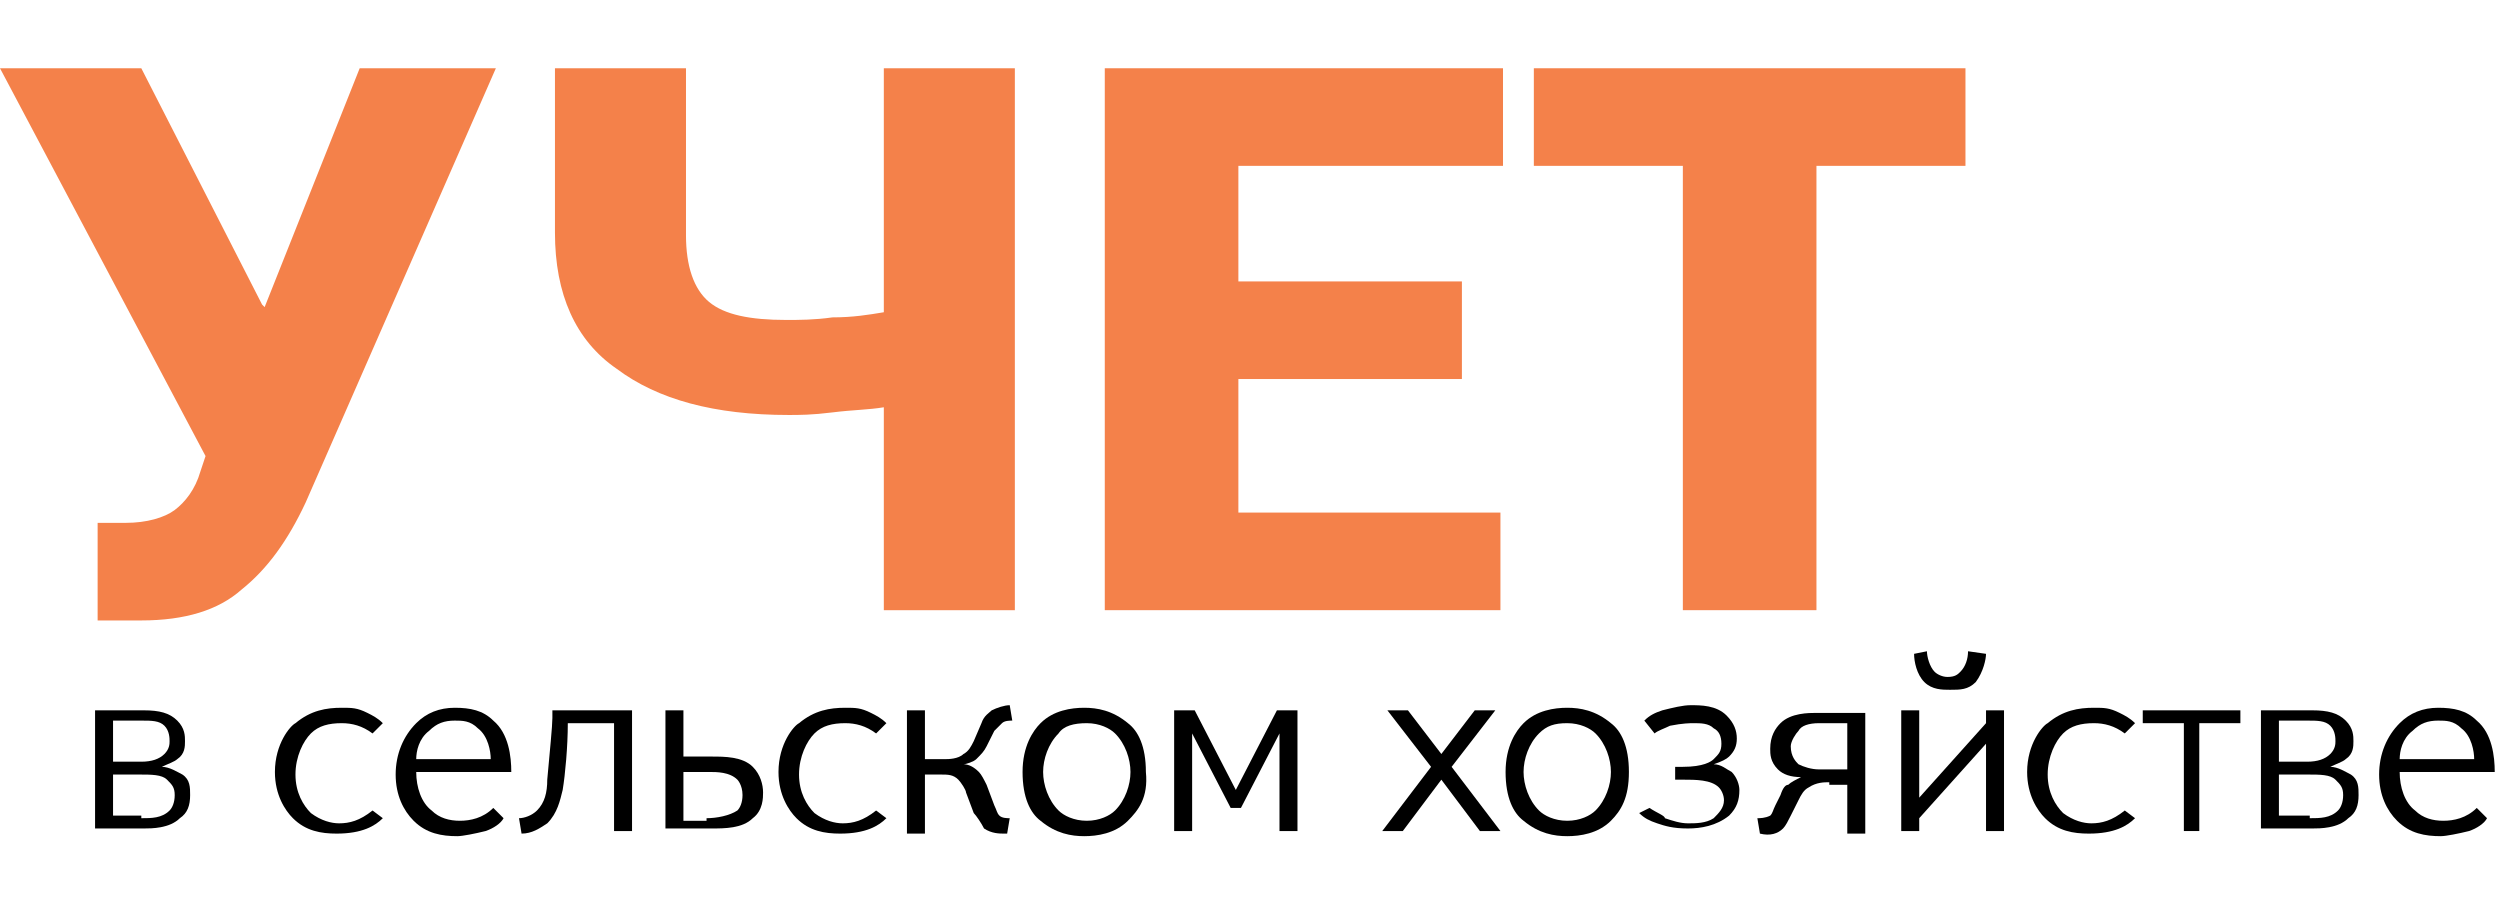
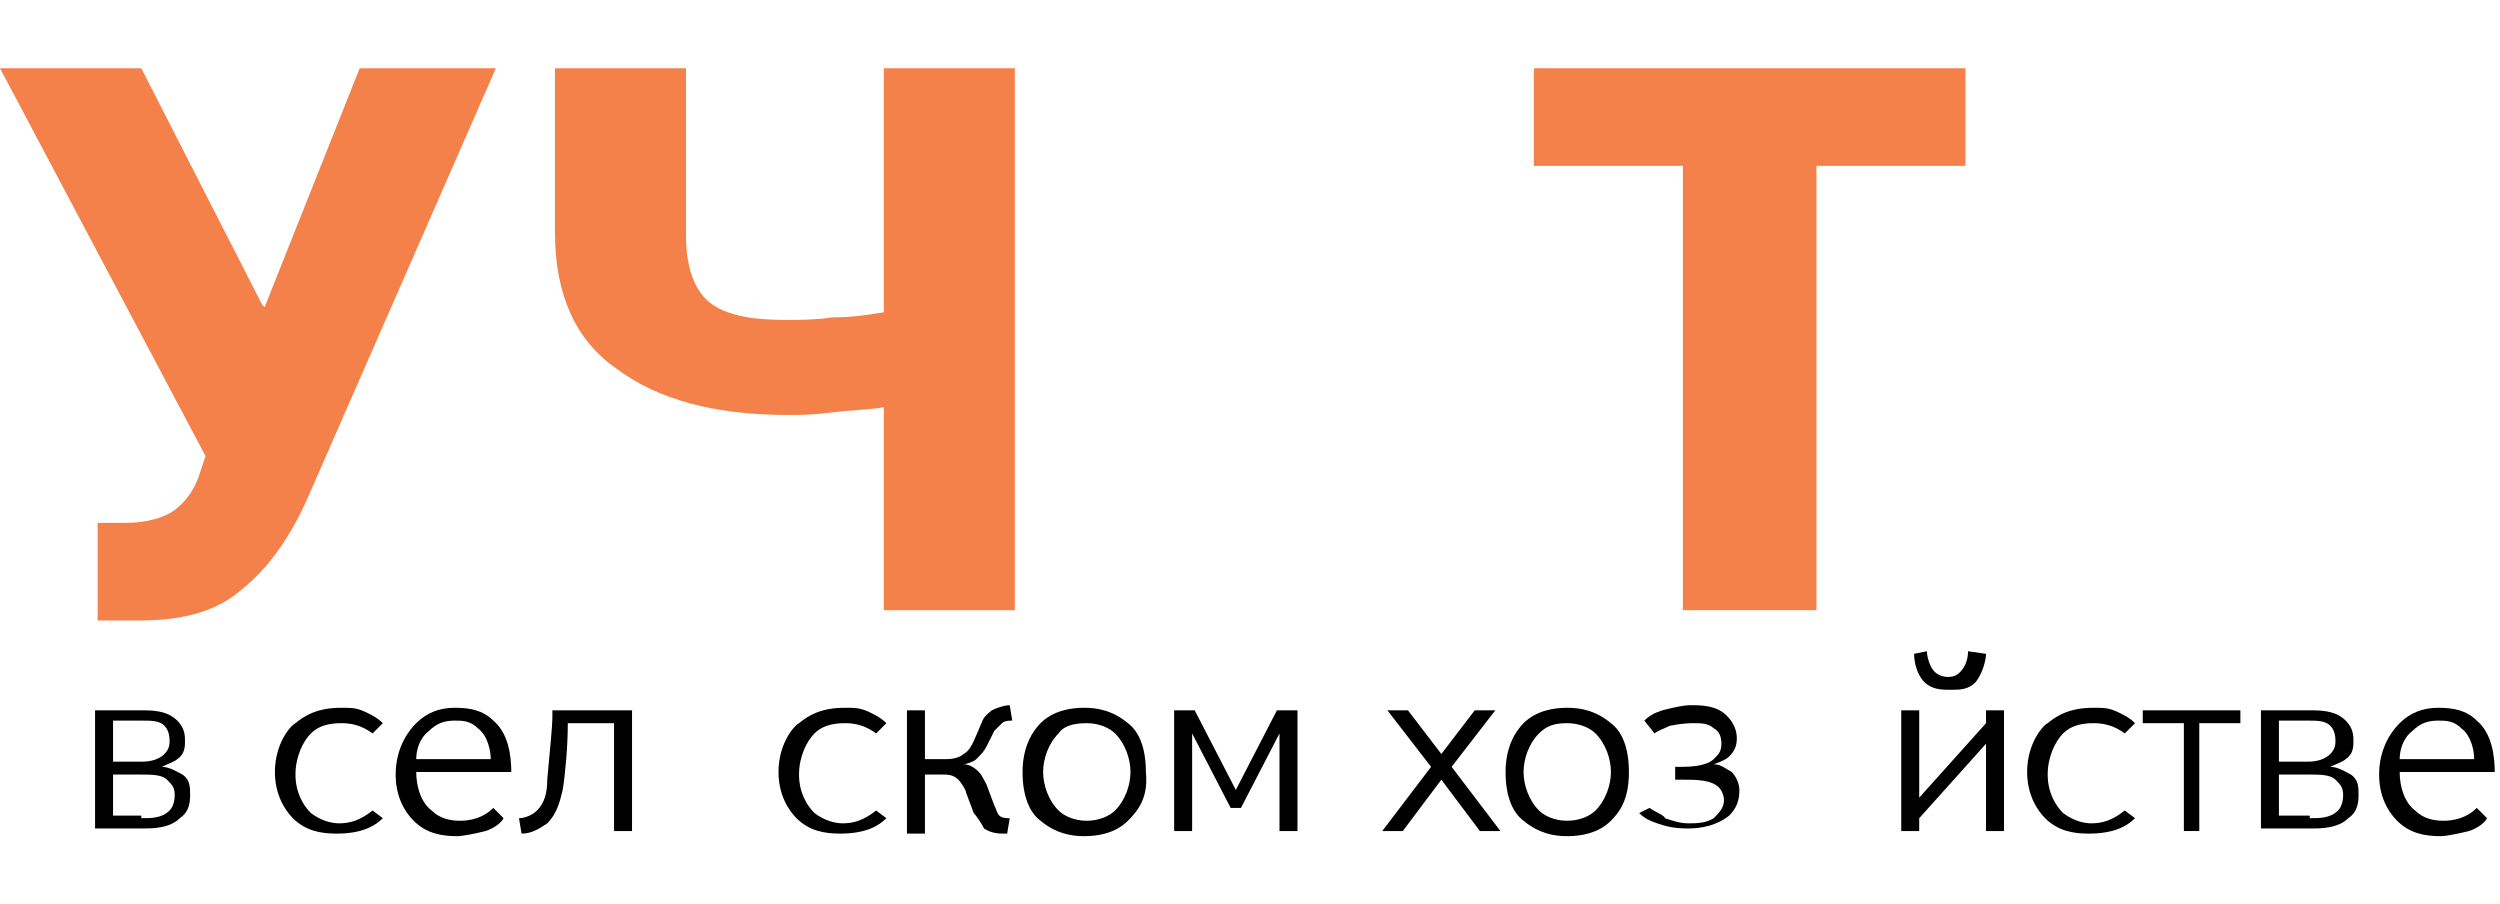
<svg xmlns="http://www.w3.org/2000/svg" width="293" height="106" viewBox="0 0 293 106" fill="none">
  <path d="M11.142 83.251H16.863C18.67 83.251 19.874 83.552 20.777 84.455C21.681 85.358 21.681 86.261 21.681 86.863C21.681 87.465 21.681 88.368 20.777 88.97C20.476 89.271 19.573 89.572 18.971 89.873C19.874 89.873 20.777 90.475 21.38 90.776C22.283 91.378 22.283 92.281 22.283 93.184C22.283 94.388 21.982 95.291 21.078 95.893C19.874 97.097 17.766 97.097 16.863 97.097H11.142V83.251ZM16.562 89.271C17.766 89.271 18.67 88.97 19.272 88.368C19.874 87.766 19.874 87.164 19.874 86.863C19.874 86.562 19.874 85.659 19.272 85.057C18.67 84.455 17.766 84.455 16.562 84.455H13.249V89.271H16.562ZM16.562 95.893C17.766 95.893 18.971 95.893 19.874 94.99C20.175 94.689 20.476 94.087 20.476 93.184C20.476 92.281 20.175 91.98 19.573 91.378C18.971 90.776 17.766 90.776 16.261 90.776H13.249V95.592H16.562V95.893Z" fill="black" />
  <path d="M44.867 95.893C43.963 96.796 42.458 97.699 39.447 97.699C37.64 97.699 35.833 97.398 34.328 95.893C33.424 94.99 32.22 93.184 32.22 90.475C32.22 87.164 34.026 85.057 34.629 84.756C36.435 83.251 38.242 82.95 40.049 82.95C41.253 82.95 41.855 82.95 43.06 83.552C43.662 83.853 44.264 84.154 44.867 84.756L43.662 85.96C42.458 85.057 41.253 84.756 40.049 84.756C38.543 84.756 37.339 85.057 36.435 85.96C35.532 86.863 34.629 88.669 34.629 90.776C34.629 92.883 35.532 94.388 36.435 95.291C37.64 96.194 38.844 96.495 39.748 96.495C40.952 96.495 42.157 96.194 43.662 94.99L44.867 95.893Z" fill="black" />
  <path d="M59.019 95.893C58.718 96.495 57.815 97.097 56.911 97.398C55.707 97.699 54.201 98 53.599 98C51.792 98 49.986 97.699 48.48 96.194C47.276 94.99 46.372 93.184 46.372 90.776C46.372 88.368 47.276 86.261 48.781 84.756C49.986 83.552 51.491 82.95 53.298 82.95C55.105 82.95 56.61 83.251 57.815 84.455C59.621 85.96 59.923 88.669 59.923 90.475H48.781C48.781 92.281 49.384 94.087 50.588 94.99C51.491 95.893 52.696 96.194 53.9 96.194C55.105 96.194 56.61 95.893 57.815 94.689L59.019 95.893ZM57.514 88.97C57.514 88.067 57.213 86.261 56.008 85.358C55.105 84.455 54.201 84.455 53.298 84.455C52.094 84.455 51.19 84.756 50.287 85.659C49.082 86.562 48.781 88.067 48.781 88.97H57.514Z" fill="black" />
  <path d="M66.547 84.756C66.547 87.465 66.246 90.776 65.945 92.582C65.644 93.786 65.342 95.291 64.138 96.495C63.235 97.097 62.331 97.699 61.127 97.699L60.826 95.893C61.428 95.893 62.331 95.592 62.934 94.99C63.837 94.087 64.138 92.883 64.138 91.378C64.439 88.067 64.74 85.057 64.74 84.154V83.251H74.075V97.398H71.967V84.756H66.547Z" fill="black" />
-   <path d="M77.99 83.251H80.097V88.669H83.41C84.915 88.669 87.023 88.669 88.227 89.873C89.131 90.776 89.432 91.98 89.432 92.883C89.432 93.485 89.432 94.99 88.227 95.893C87.023 97.097 84.915 97.097 83.41 97.097H77.99V83.251ZM82.807 95.893C84.012 95.893 85.517 95.592 86.421 94.99C86.722 94.689 87.023 94.087 87.023 93.184C87.023 91.98 86.421 91.378 86.421 91.378C85.517 90.475 84.012 90.475 83.109 90.475H80.097V96.194H82.807V95.893Z" fill="black" />
  <path d="M103.885 95.893C102.982 96.796 101.476 97.699 98.465 97.699C96.659 97.699 94.852 97.398 93.346 95.893C92.443 94.99 91.239 93.184 91.239 90.475C91.239 87.164 93.045 85.057 93.647 84.756C95.454 83.251 97.261 82.95 99.067 82.95C100.272 82.95 100.874 82.95 102.079 83.552C102.681 83.853 103.283 84.154 103.885 84.756L102.681 85.96C101.476 85.057 100.272 84.756 99.067 84.756C97.562 84.756 96.357 85.057 95.454 85.96C94.551 86.863 93.647 88.669 93.647 90.776C93.647 92.883 94.551 94.388 95.454 95.291C96.659 96.194 97.863 96.495 98.766 96.495C99.971 96.495 101.175 96.194 102.681 94.99L103.885 95.893Z" fill="black" />
  <path d="M109.004 88.97H110.811C111.112 88.97 112.317 88.97 112.919 88.368C113.521 88.067 113.822 87.465 114.123 86.863L115.027 84.756C115.328 83.853 115.93 83.552 116.231 83.251C116.833 82.95 117.737 82.649 118.339 82.649L118.64 84.455C118.339 84.455 117.737 84.455 117.436 84.756C117.134 85.057 116.833 85.358 116.532 85.659L115.629 87.465C115.328 88.067 115.027 88.368 114.424 88.97C114.123 89.271 113.22 89.572 112.919 89.572C113.521 89.572 114.123 89.873 114.726 90.475C115.027 90.776 115.328 91.378 115.629 91.98L116.532 94.388C116.833 94.99 116.833 95.291 117.134 95.592C117.436 95.893 118.038 95.893 118.339 95.893L118.038 97.7H117.737C117.134 97.7 116.231 97.7 115.328 97.097C115.027 96.495 114.424 95.592 114.123 95.291L113.22 92.883C113.22 92.582 112.618 91.679 112.317 91.378C111.714 90.776 111.112 90.776 110.209 90.776H108.402V97.7H106.294V83.251H108.402V88.97H109.004Z" fill="black" />
  <path d="M132.191 96.194C130.685 97.699 128.577 98 127.072 98C125.566 98 123.759 97.699 121.953 96.194C120.748 95.291 119.845 93.485 119.845 90.475C119.845 87.465 121.049 85.659 121.953 84.756C123.458 83.251 125.566 82.95 127.072 82.95C128.577 82.95 130.384 83.251 132.191 84.756C133.395 85.659 134.298 87.465 134.298 90.475C134.6 93.485 133.395 94.99 132.191 96.194ZM124.06 85.96C122.856 87.164 122.254 88.97 122.254 90.475C122.254 91.98 122.856 93.786 124.06 94.99C124.663 95.592 125.867 96.194 127.373 96.194C128.878 96.194 130.083 95.592 130.685 94.99C131.889 93.786 132.492 91.98 132.492 90.475C132.492 88.97 131.889 87.164 130.685 85.96C130.083 85.358 128.878 84.756 127.373 84.756C125.867 84.756 124.663 85.057 124.06 85.96Z" fill="black" />
  <path d="M139.718 85.96V97.398H137.61V83.251H140.019L144.837 92.582L149.655 83.251H152.064V97.398H149.956V85.96L145.439 94.689H144.235L139.718 85.96Z" fill="black" />
  <path d="M175.249 83.251L170.13 89.873L175.851 97.398H173.443L168.926 91.378L164.409 97.398H162L167.721 89.873L162.602 83.251H165.011L168.926 88.368L172.84 83.251H175.249Z" fill="black" />
  <path d="M188.8 96.194C187.294 97.699 185.187 98 183.681 98C182.175 98 180.369 97.699 178.562 96.194C177.358 95.291 176.454 93.485 176.454 90.475C176.454 87.465 177.659 85.659 178.562 84.756C180.068 83.251 182.175 82.95 183.681 82.95C185.187 82.95 186.993 83.251 188.8 84.756C190.004 85.659 190.908 87.465 190.908 90.475C190.908 93.485 190.004 94.99 188.8 96.194ZM180.369 85.96C179.164 87.164 178.562 88.97 178.562 90.475C178.562 91.98 179.164 93.786 180.369 94.99C180.971 95.592 182.175 96.194 183.681 96.194C185.187 96.194 186.391 95.592 186.993 94.99C188.198 93.786 188.8 91.98 188.8 90.475C188.8 88.97 188.198 87.164 186.993 85.96C186.391 85.358 185.187 84.756 183.681 84.756C182.175 84.756 181.272 85.057 180.369 85.96Z" fill="black" />
  <path d="M193.317 94.689C194.22 95.291 195.124 95.592 195.124 95.893C196.027 96.194 196.93 96.495 197.834 96.495C198.737 96.495 199.941 96.495 200.845 95.893C201.447 95.291 202.049 94.689 202.049 93.786C202.049 93.184 201.748 92.582 201.447 92.281C200.544 91.378 198.737 91.378 197.231 91.378H196.328V89.873H197.231C199.64 89.873 200.544 89.271 200.845 88.97C201.447 88.368 201.748 88.067 201.748 87.164C201.748 86.261 201.447 85.659 200.845 85.358C200.243 84.756 199.339 84.756 198.436 84.756C198.135 84.756 197.231 84.756 195.726 85.057C195.124 85.358 194.22 85.659 193.919 85.96L192.715 84.455C193.317 83.853 193.919 83.552 194.822 83.251C196.027 82.95 197.231 82.649 198.135 82.649C199.339 82.649 201.146 82.649 202.35 83.853C203.254 84.756 203.555 85.659 203.555 86.562C203.555 87.465 203.254 88.067 202.651 88.669C202.35 88.97 201.748 89.271 200.845 89.572C201.748 89.572 202.35 90.174 202.953 90.475C203.555 91.077 203.856 91.98 203.856 92.582C203.856 93.786 203.555 94.689 202.651 95.592C201.146 96.796 199.339 97.097 197.834 97.097C196.027 97.097 195.124 96.796 194.22 96.495C193.317 96.194 192.715 95.893 192.112 95.291L193.317 94.689Z" fill="black" />
-   <path d="M214.394 91.679C213.792 91.679 212.889 91.679 211.985 92.281C211.383 92.582 211.082 93.184 210.781 93.786L209.877 95.592C209.576 96.194 209.275 96.796 208.974 97.097C208.372 97.699 207.469 98 206.264 97.699L205.963 95.893C206.264 95.893 206.866 95.893 207.469 95.592C207.77 95.291 207.77 94.99 208.071 94.388L208.673 93.184C208.974 92.281 209.275 91.98 209.576 91.98C209.878 91.679 210.48 91.378 211.082 91.077C209.878 91.077 208.974 90.776 208.372 90.174C207.469 89.271 207.469 88.368 207.469 87.766C207.469 86.261 208.071 85.358 208.673 84.756C209.878 83.552 211.985 83.552 212.889 83.552H218.61V97.699H216.502V91.98H214.394V91.679ZM213.19 84.756C211.985 84.756 211.082 85.057 210.781 85.659C210.48 85.96 209.877 86.863 209.877 87.465C209.877 88.669 210.48 89.271 210.781 89.572C211.383 89.873 212.286 90.174 213.19 90.174H216.502V84.756H213.19Z" fill="black" />
  <path d="M224.632 97.398H222.825V83.251H224.933V93.485L232.762 84.756V83.251H234.87V97.398H232.762V87.164L224.933 95.893V97.398H224.632ZM232.762 76.629C232.762 77.231 232.461 78.736 231.558 79.94C230.654 80.843 229.751 80.843 228.547 80.843C227.643 80.843 226.439 80.843 225.535 79.94C224.632 79.037 224.331 77.532 224.331 76.629L225.836 76.328C225.836 76.93 226.138 78.134 226.74 78.736C227.041 79.037 227.643 79.338 228.245 79.338C229.149 79.338 229.45 79.037 229.751 78.736C230.353 78.134 230.654 77.231 230.654 76.328L232.762 76.629Z" fill="black" />
  <path d="M250.227 95.893C249.324 96.796 247.818 97.699 244.807 97.699C243 97.699 241.194 97.398 239.688 95.893C238.785 94.99 237.58 93.184 237.58 90.475C237.58 87.164 239.387 85.057 239.989 84.756C241.796 83.251 243.602 82.95 245.409 82.95C246.614 82.95 247.216 82.95 248.42 83.552C249.023 83.853 249.625 84.154 250.227 84.756L249.023 85.96C247.818 85.057 246.614 84.756 245.409 84.756C243.904 84.756 242.699 85.057 241.796 85.96C240.892 86.863 239.989 88.669 239.989 90.776C239.989 92.883 240.892 94.388 241.796 95.291C243 96.194 244.205 96.495 245.108 96.495C246.313 96.495 247.517 96.194 249.023 94.99L250.227 95.893Z" fill="black" />
  <path d="M255.949 84.756H251.131V83.251H262.573V84.756H257.756V97.398H255.949V84.756Z" fill="black" />
  <path d="M264.982 83.251H271.004C272.811 83.251 274.015 83.552 274.918 84.455C275.822 85.358 275.822 86.261 275.822 86.863C275.822 87.465 275.822 88.368 274.918 88.97C274.617 89.271 273.714 89.572 273.112 89.873C274.015 89.873 274.918 90.475 275.521 90.776C276.424 91.378 276.424 92.281 276.424 93.184C276.424 94.388 276.123 95.291 275.22 95.893C274.015 97.097 271.907 97.097 271.004 97.097H264.982V83.251ZM270.402 89.271C271.606 89.271 272.51 88.97 273.112 88.368C273.714 87.766 273.714 87.164 273.714 86.863C273.714 86.562 273.714 85.659 273.112 85.057C272.51 84.455 271.606 84.455 270.402 84.455H267.089V89.271H270.402ZM270.703 95.893C271.907 95.893 273.112 95.893 274.015 94.99C274.316 94.689 274.617 94.087 274.617 93.184C274.617 92.281 274.316 91.98 273.714 91.378C273.112 90.776 271.907 90.776 270.402 90.776H267.089V95.592H270.703V95.893Z" fill="black" />
  <path d="M291.48 95.893C291.179 96.495 290.276 97.097 289.372 97.398C288.168 97.699 286.662 98 286.06 98C284.253 98 282.447 97.699 280.941 96.194C279.736 94.99 278.833 93.184 278.833 90.776C278.833 88.368 279.736 86.261 281.242 84.756C282.447 83.552 283.952 82.95 285.759 82.95C287.565 82.95 289.071 83.251 290.276 84.455C292.082 85.96 292.383 88.669 292.383 90.475H281.242C281.242 92.281 281.844 94.087 283.049 94.99C283.952 95.893 285.157 96.194 286.361 96.194C287.565 96.194 289.071 95.893 290.276 94.689L291.48 95.893ZM289.974 88.97C289.974 88.067 289.673 86.261 288.469 85.358C287.565 84.455 286.662 84.455 285.759 84.455C284.554 84.455 283.651 84.756 282.748 85.659C281.543 86.562 281.242 88.067 281.242 88.97H289.974Z" fill="black" />
  <path d="M31.015 35.993L30.714 35.692L16.561 8H0L24.089 53.452L23.487 55.258C22.885 57.365 21.68 58.87 20.476 59.773C19.271 60.676 17.164 61.278 14.755 61.278C14.152 61.278 13.55 61.278 12.948 61.278C12.346 61.278 11.743 61.278 11.442 61.278V62.482V72.716C12.045 72.716 12.948 72.716 13.851 72.716C14.755 72.716 15.658 72.716 16.561 72.716C21.68 72.716 25.595 71.512 28.305 69.104C31.316 66.696 33.725 63.385 35.833 58.87L58.115 8H42.156L31.015 35.993Z" fill="#F4814A" />
  <path d="M103.584 36.595C101.777 36.896 99.97 37.197 97.561 37.197C95.454 37.498 93.647 37.498 92.141 37.498C87.926 37.498 84.915 36.896 83.108 35.391C81.301 33.886 80.398 31.177 80.398 27.565V8H65.041V27.264C65.041 34.488 67.45 39.906 72.268 43.218C77.086 46.83 83.71 48.636 92.442 48.636C93.647 48.636 95.153 48.636 97.561 48.334C99.97 48.033 101.777 48.033 103.584 47.733V71.512H118.941V8H103.584V36.595Z" fill="#F4814A" />
  <path d="M179.766 8V19.438H197.23V71.512H212.888V19.438H230.353V8H179.766Z" fill="#F4814A" />
-   <path d="M129.48 71.512H175.851V60.074H145.138V44.422H171.335V32.983H145.138V19.438H176.152V8H129.48V71.512Z" fill="#F4814A" />
</svg>